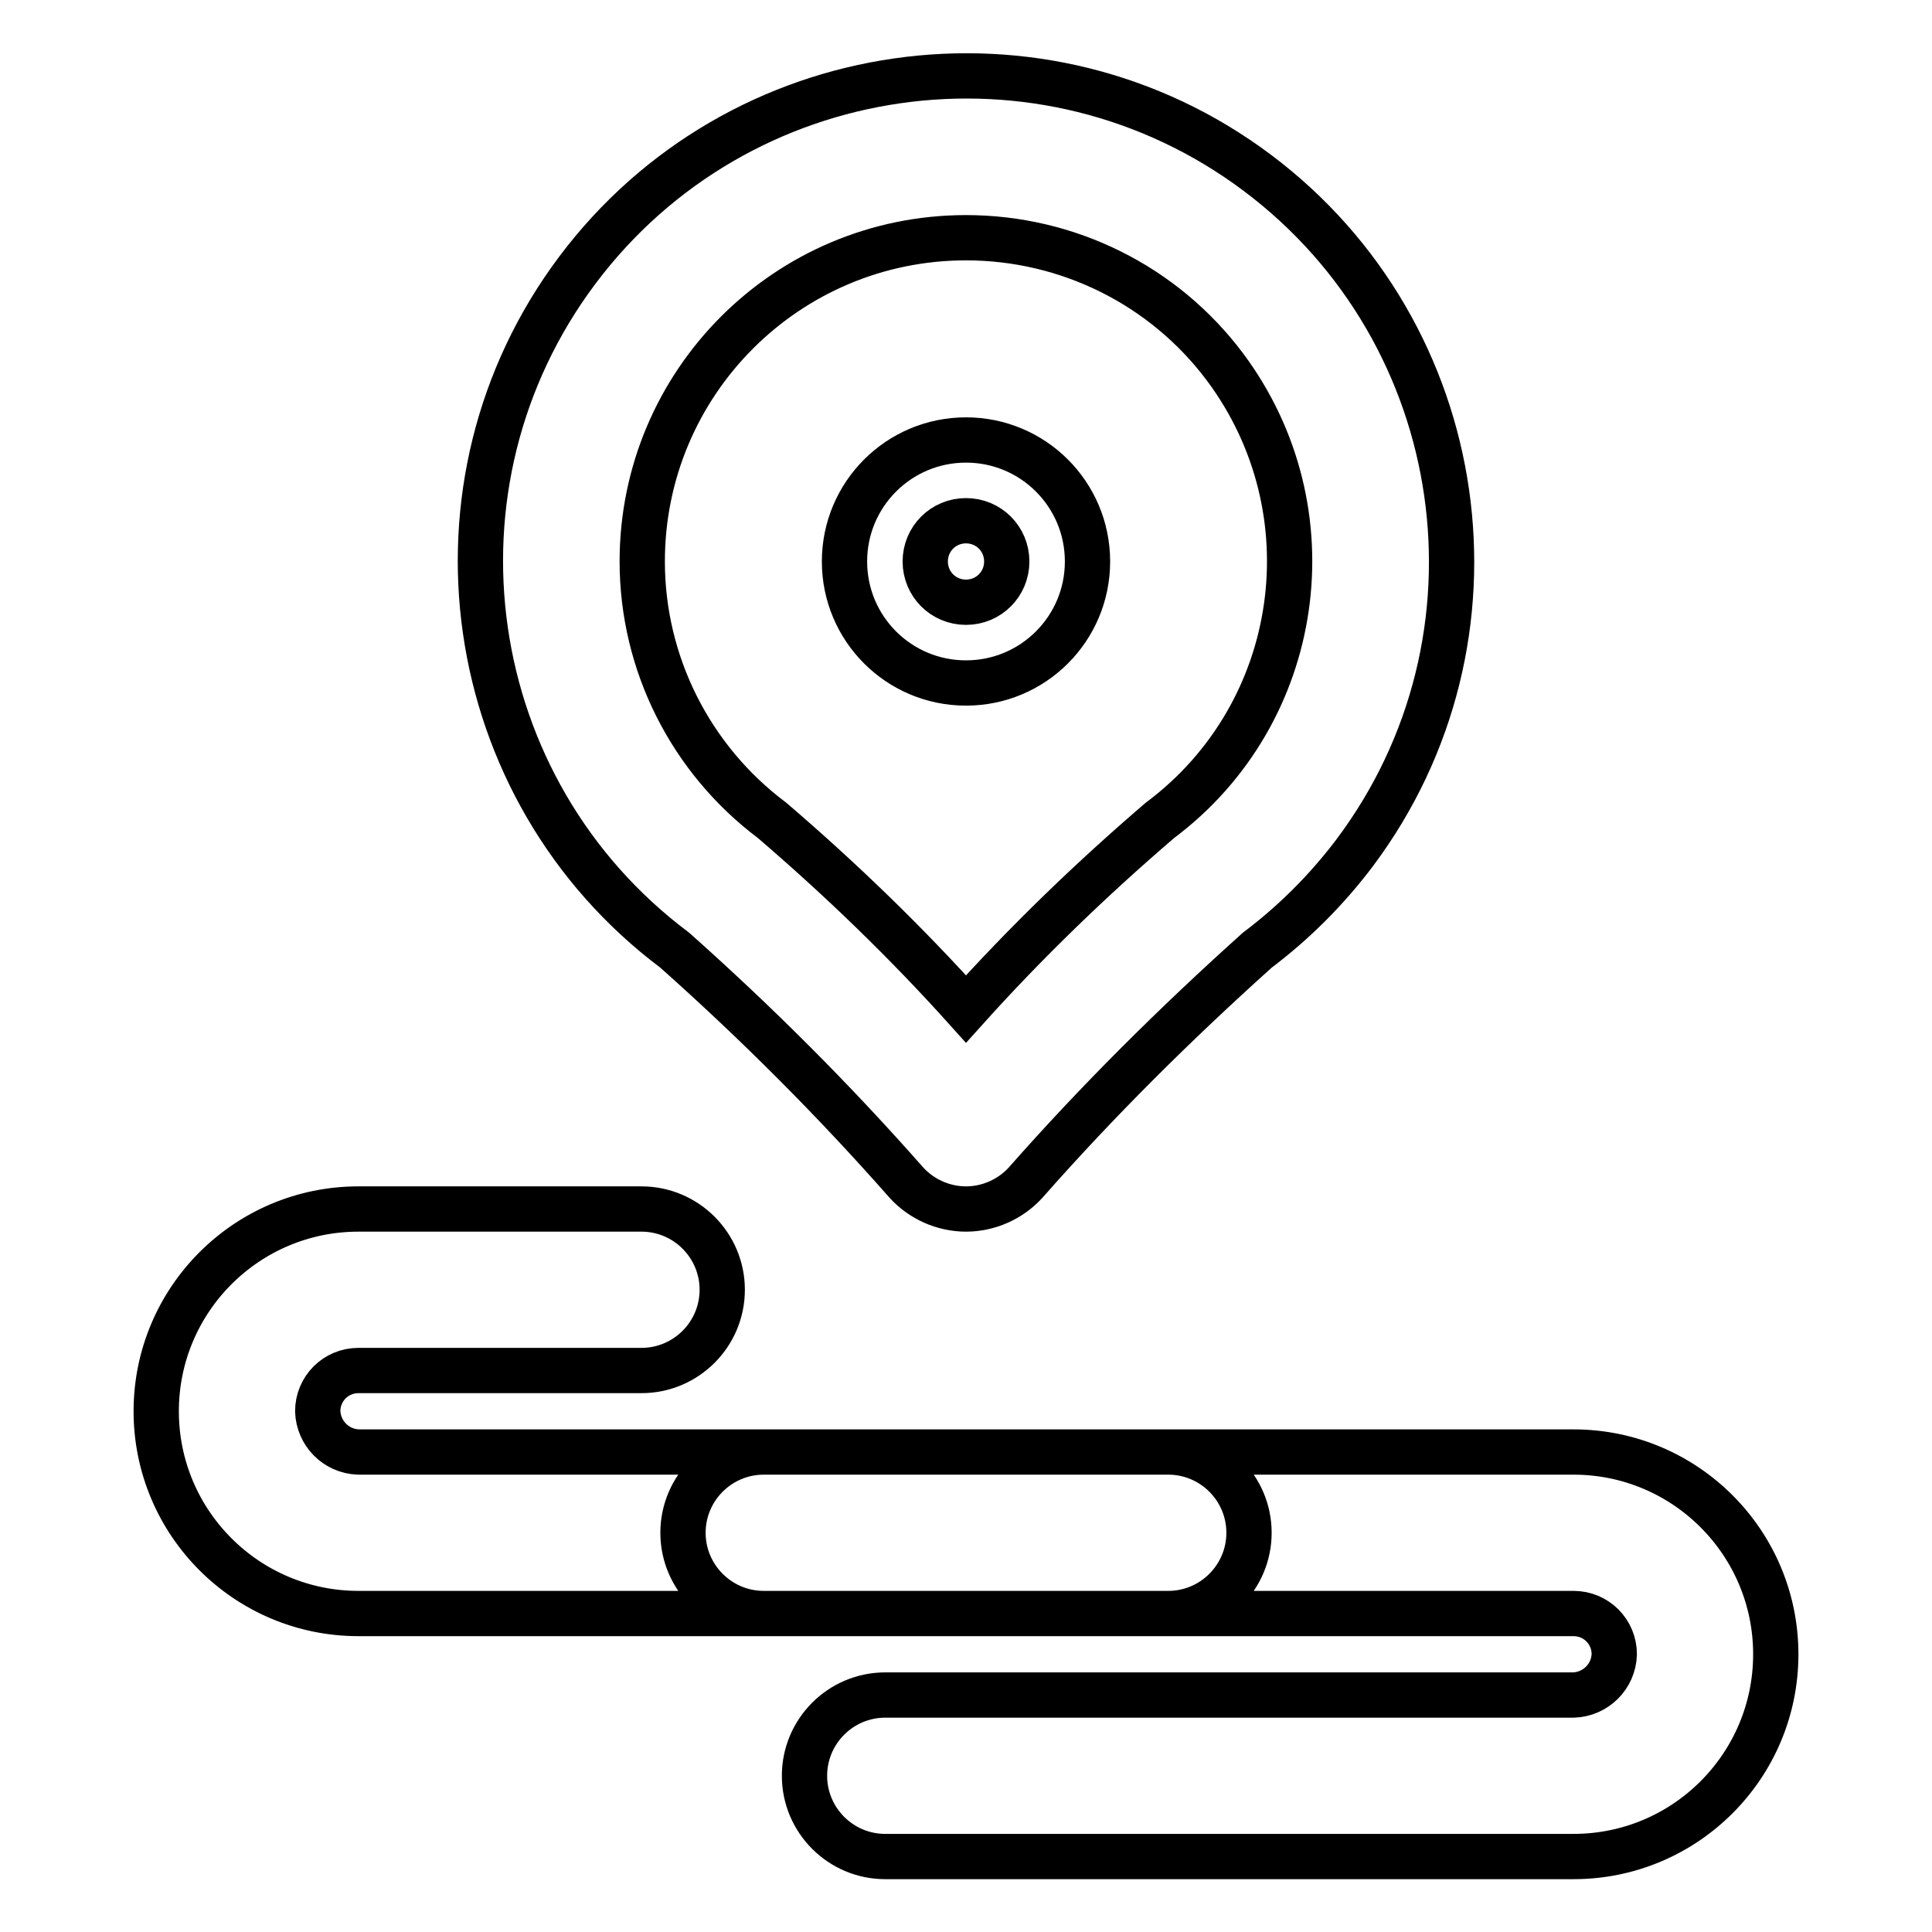
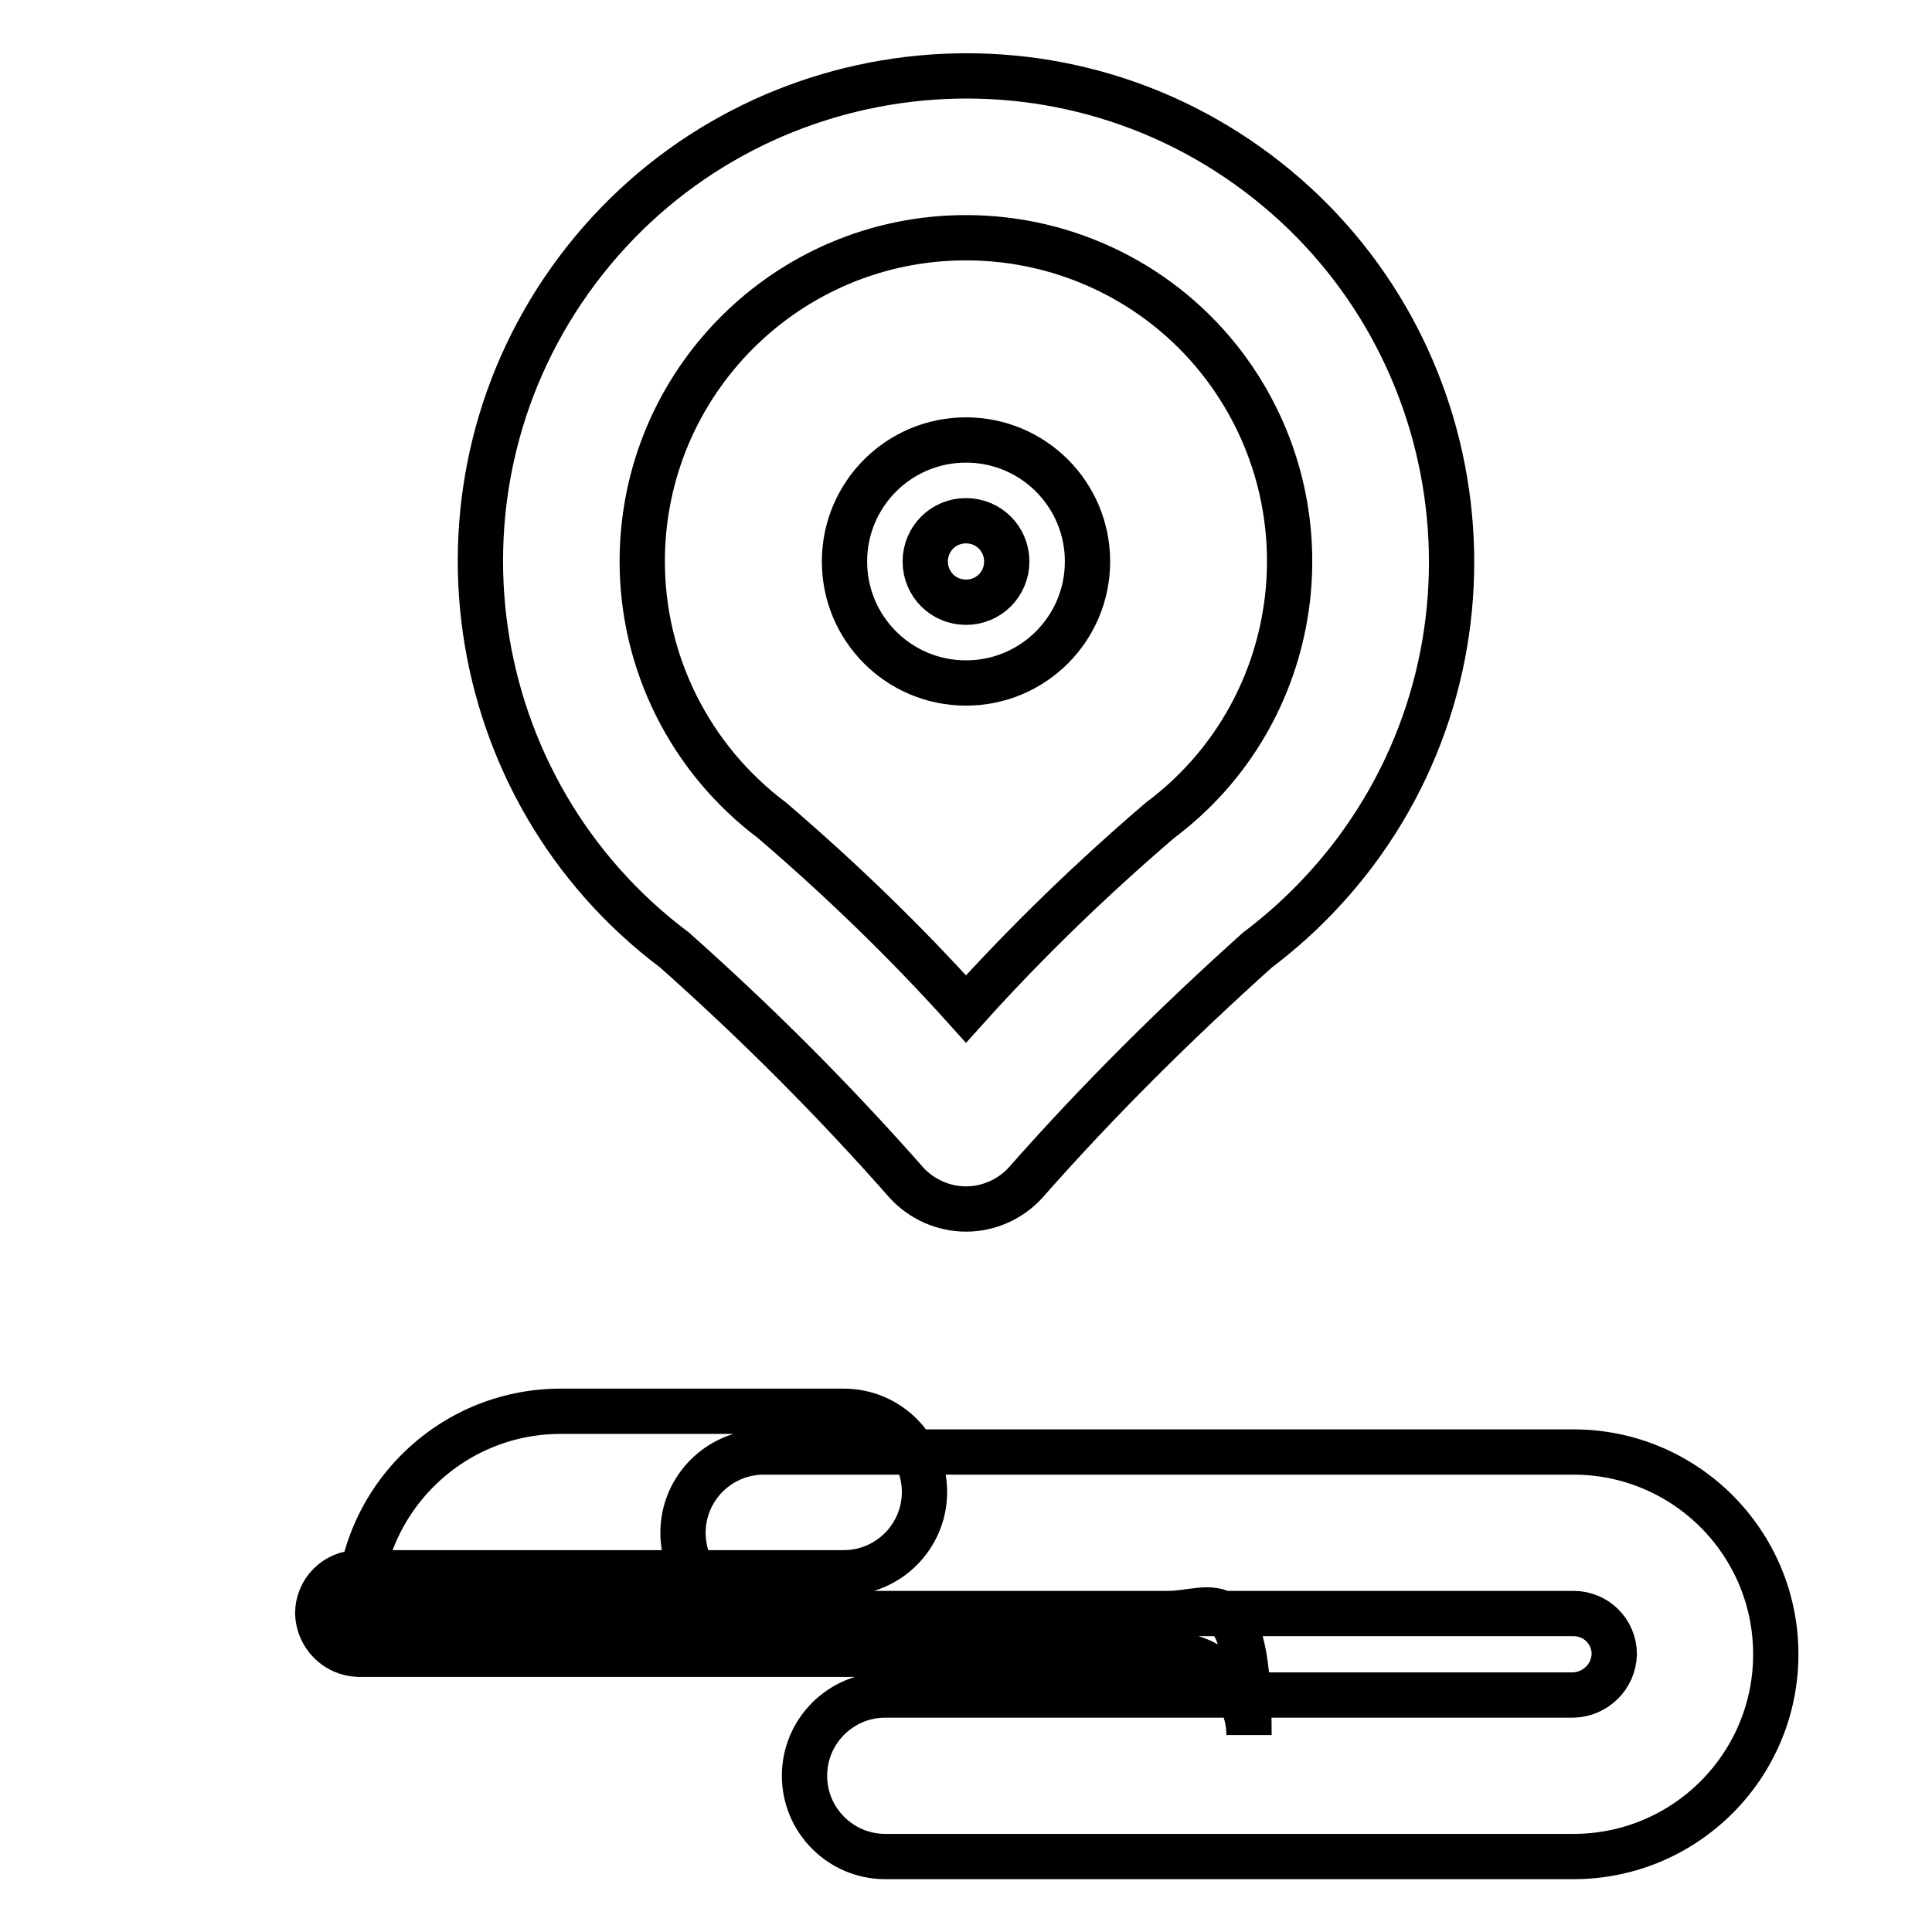
<svg xmlns="http://www.w3.org/2000/svg" version="1.1" x="0px" y="0px" viewBox="0 0 256 256" enable-background="new 0 0 256 256" xml:space="preserve">
  <g>
-     <path stroke-width="6" fill-opacity="0" stroke="#000000" d="M128,160.2c-3,0-5.9-1.3-7.9-3.5c-9.6-10.9-19.8-21.1-30.7-30.8c-28.4-21.3-34.2-61.7-12.9-90.1 c21.3-28.4,61.7-34.2,90.1-12.9c28.4,21.3,34.2,61.7,12.9,90.1c-3.7,4.9-8,9.2-12.9,12.9c-10.8,9.7-21.1,19.9-30.7,30.8 C133.9,158.9,131,160.2,128,160.2z M128,31.5c-23.7,0-42.9,19.2-42.9,42.9c0,13.5,6.4,26.2,17.2,34.3c9.1,7.8,17.7,16.1,25.7,25 c8-8.9,16.6-17.2,25.7-25c19-14.2,22.8-41.1,8.6-60.1C154.2,37.8,141.5,31.5,128,31.5z M128,90.5c-8.9,0-16.1-7.2-16.1-16.1 s7.2-16.1,16.1-16.1s16.1,7.2,16.1,16.1S136.9,90.5,128,90.5z M128,69c-3,0-5.4,2.4-5.4,5.4l0,0c0,3,2.4,5.4,5.4,5.4 c3,0,5.4-2.4,5.4-5.4c0,0,0,0,0,0C133.4,71.4,131,69,128,69L128,69z M154.8,213.8H47.5c-14.8,0-26.8-12-26.8-26.8 c0-14.8,12-26.8,26.8-26.8h37.5c5.9,0,10.7,4.8,10.7,10.7c0,5.9-4.8,10.7-10.7,10.7H47.5c-3,0-5.4,2.4-5.4,5.4 c0.1,2.9,2.4,5.3,5.4,5.4h107.3c5.9,0,10.7,4.8,10.7,10.7C165.5,209,160.7,213.8,154.8,213.8L154.8,213.8z M208.5,246h-91.2 c-5.9,0-10.7-4.8-10.7-10.7c0-5.9,4.8-10.7,10.7-10.7h91.2c2.9-0.1,5.3-2.4,5.4-5.4c0-3-2.4-5.4-5.4-5.4H101.2 c-5.9,0-10.7-4.8-10.7-10.7c0-5.9,4.8-10.7,10.7-10.7h107.3c14.8,0,26.8,12,26.8,26.8C235.3,234,223.3,246,208.5,246L208.5,246z" />
+     <path stroke-width="6" fill-opacity="0" stroke="#000000" d="M128,160.2c-3,0-5.9-1.3-7.9-3.5c-9.6-10.9-19.8-21.1-30.7-30.8c-28.4-21.3-34.2-61.7-12.9-90.1 c21.3-28.4,61.7-34.2,90.1-12.9c28.4,21.3,34.2,61.7,12.9,90.1c-3.7,4.9-8,9.2-12.9,12.9c-10.8,9.7-21.1,19.9-30.7,30.8 C133.9,158.9,131,160.2,128,160.2z M128,31.5c-23.7,0-42.9,19.2-42.9,42.9c0,13.5,6.4,26.2,17.2,34.3c9.1,7.8,17.7,16.1,25.7,25 c8-8.9,16.6-17.2,25.7-25c19-14.2,22.8-41.1,8.6-60.1C154.2,37.8,141.5,31.5,128,31.5z M128,90.5c-8.9,0-16.1-7.2-16.1-16.1 s7.2-16.1,16.1-16.1s16.1,7.2,16.1,16.1S136.9,90.5,128,90.5z M128,69c-3,0-5.4,2.4-5.4,5.4l0,0c0,3,2.4,5.4,5.4,5.4 c3,0,5.4-2.4,5.4-5.4c0,0,0,0,0,0C133.4,71.4,131,69,128,69L128,69z M154.8,213.8H47.5c0-14.8,12-26.8,26.8-26.8h37.5c5.9,0,10.7,4.8,10.7,10.7c0,5.9-4.8,10.7-10.7,10.7H47.5c-3,0-5.4,2.4-5.4,5.4 c0.1,2.9,2.4,5.3,5.4,5.4h107.3c5.9,0,10.7,4.8,10.7,10.7C165.5,209,160.7,213.8,154.8,213.8L154.8,213.8z M208.5,246h-91.2 c-5.9,0-10.7-4.8-10.7-10.7c0-5.9,4.8-10.7,10.7-10.7h91.2c2.9-0.1,5.3-2.4,5.4-5.4c0-3-2.4-5.4-5.4-5.4H101.2 c-5.9,0-10.7-4.8-10.7-10.7c0-5.9,4.8-10.7,10.7-10.7h107.3c14.8,0,26.8,12,26.8,26.8C235.3,234,223.3,246,208.5,246L208.5,246z" />
  </g>
</svg>